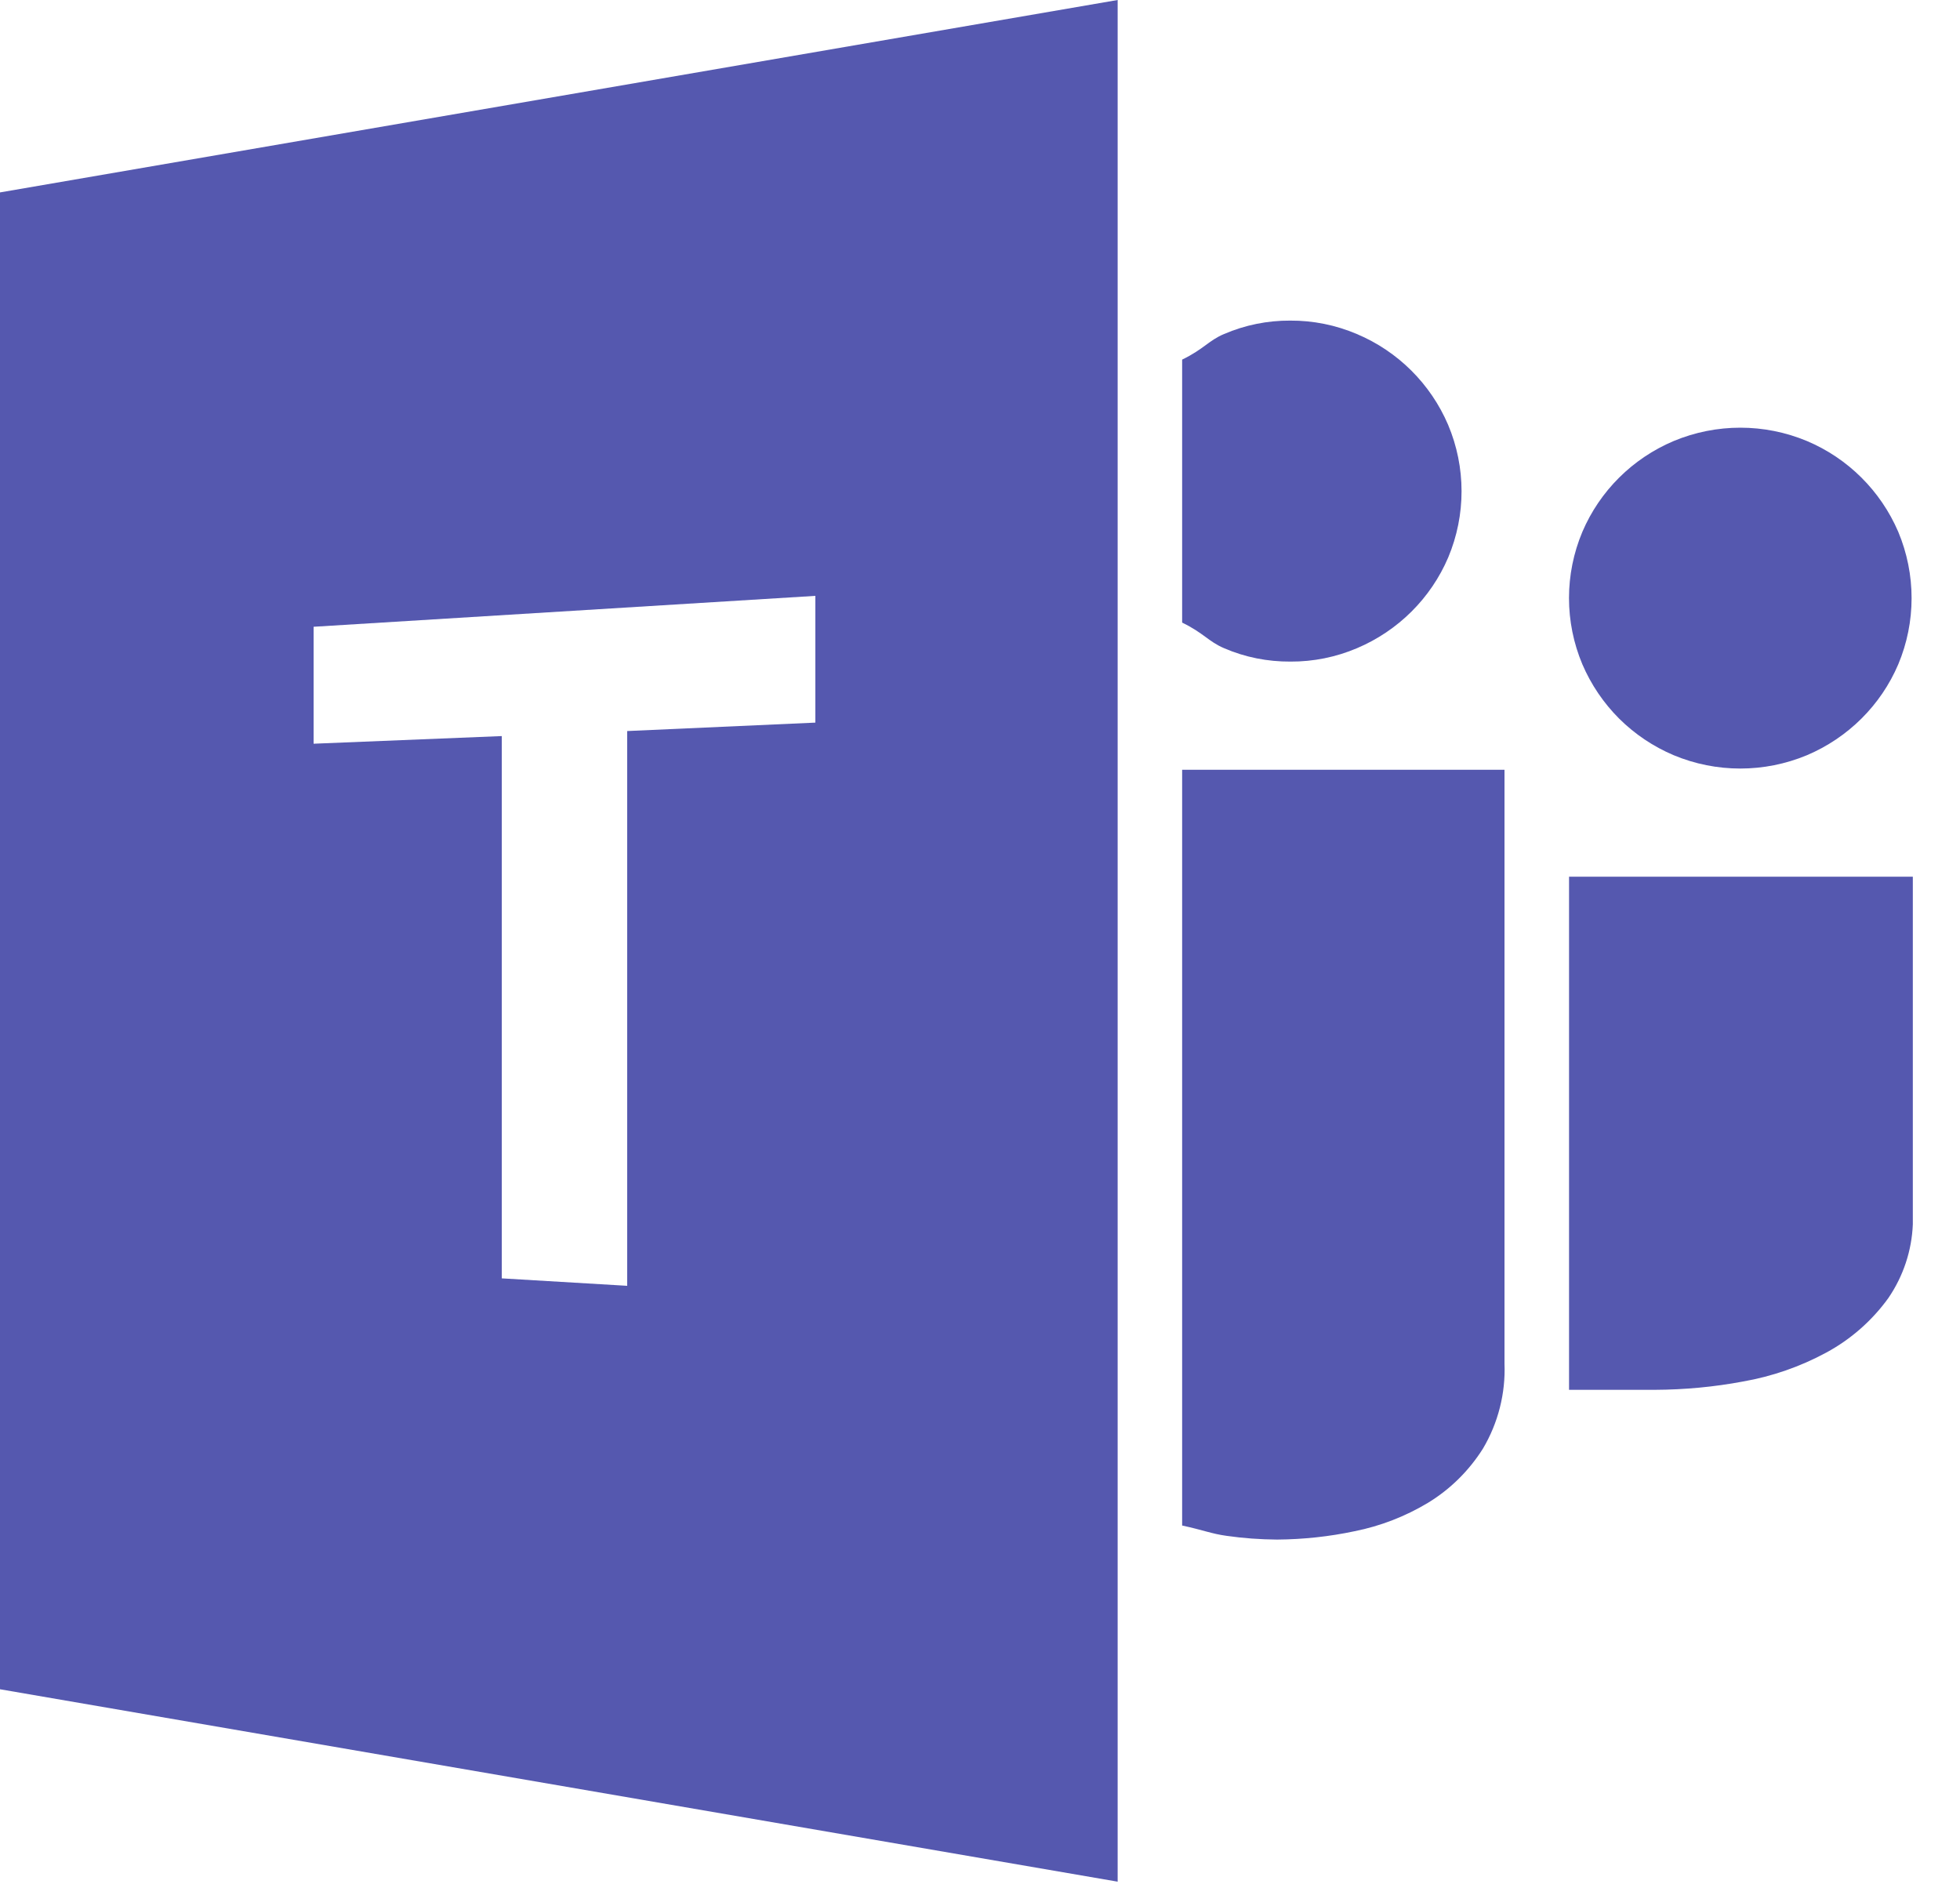
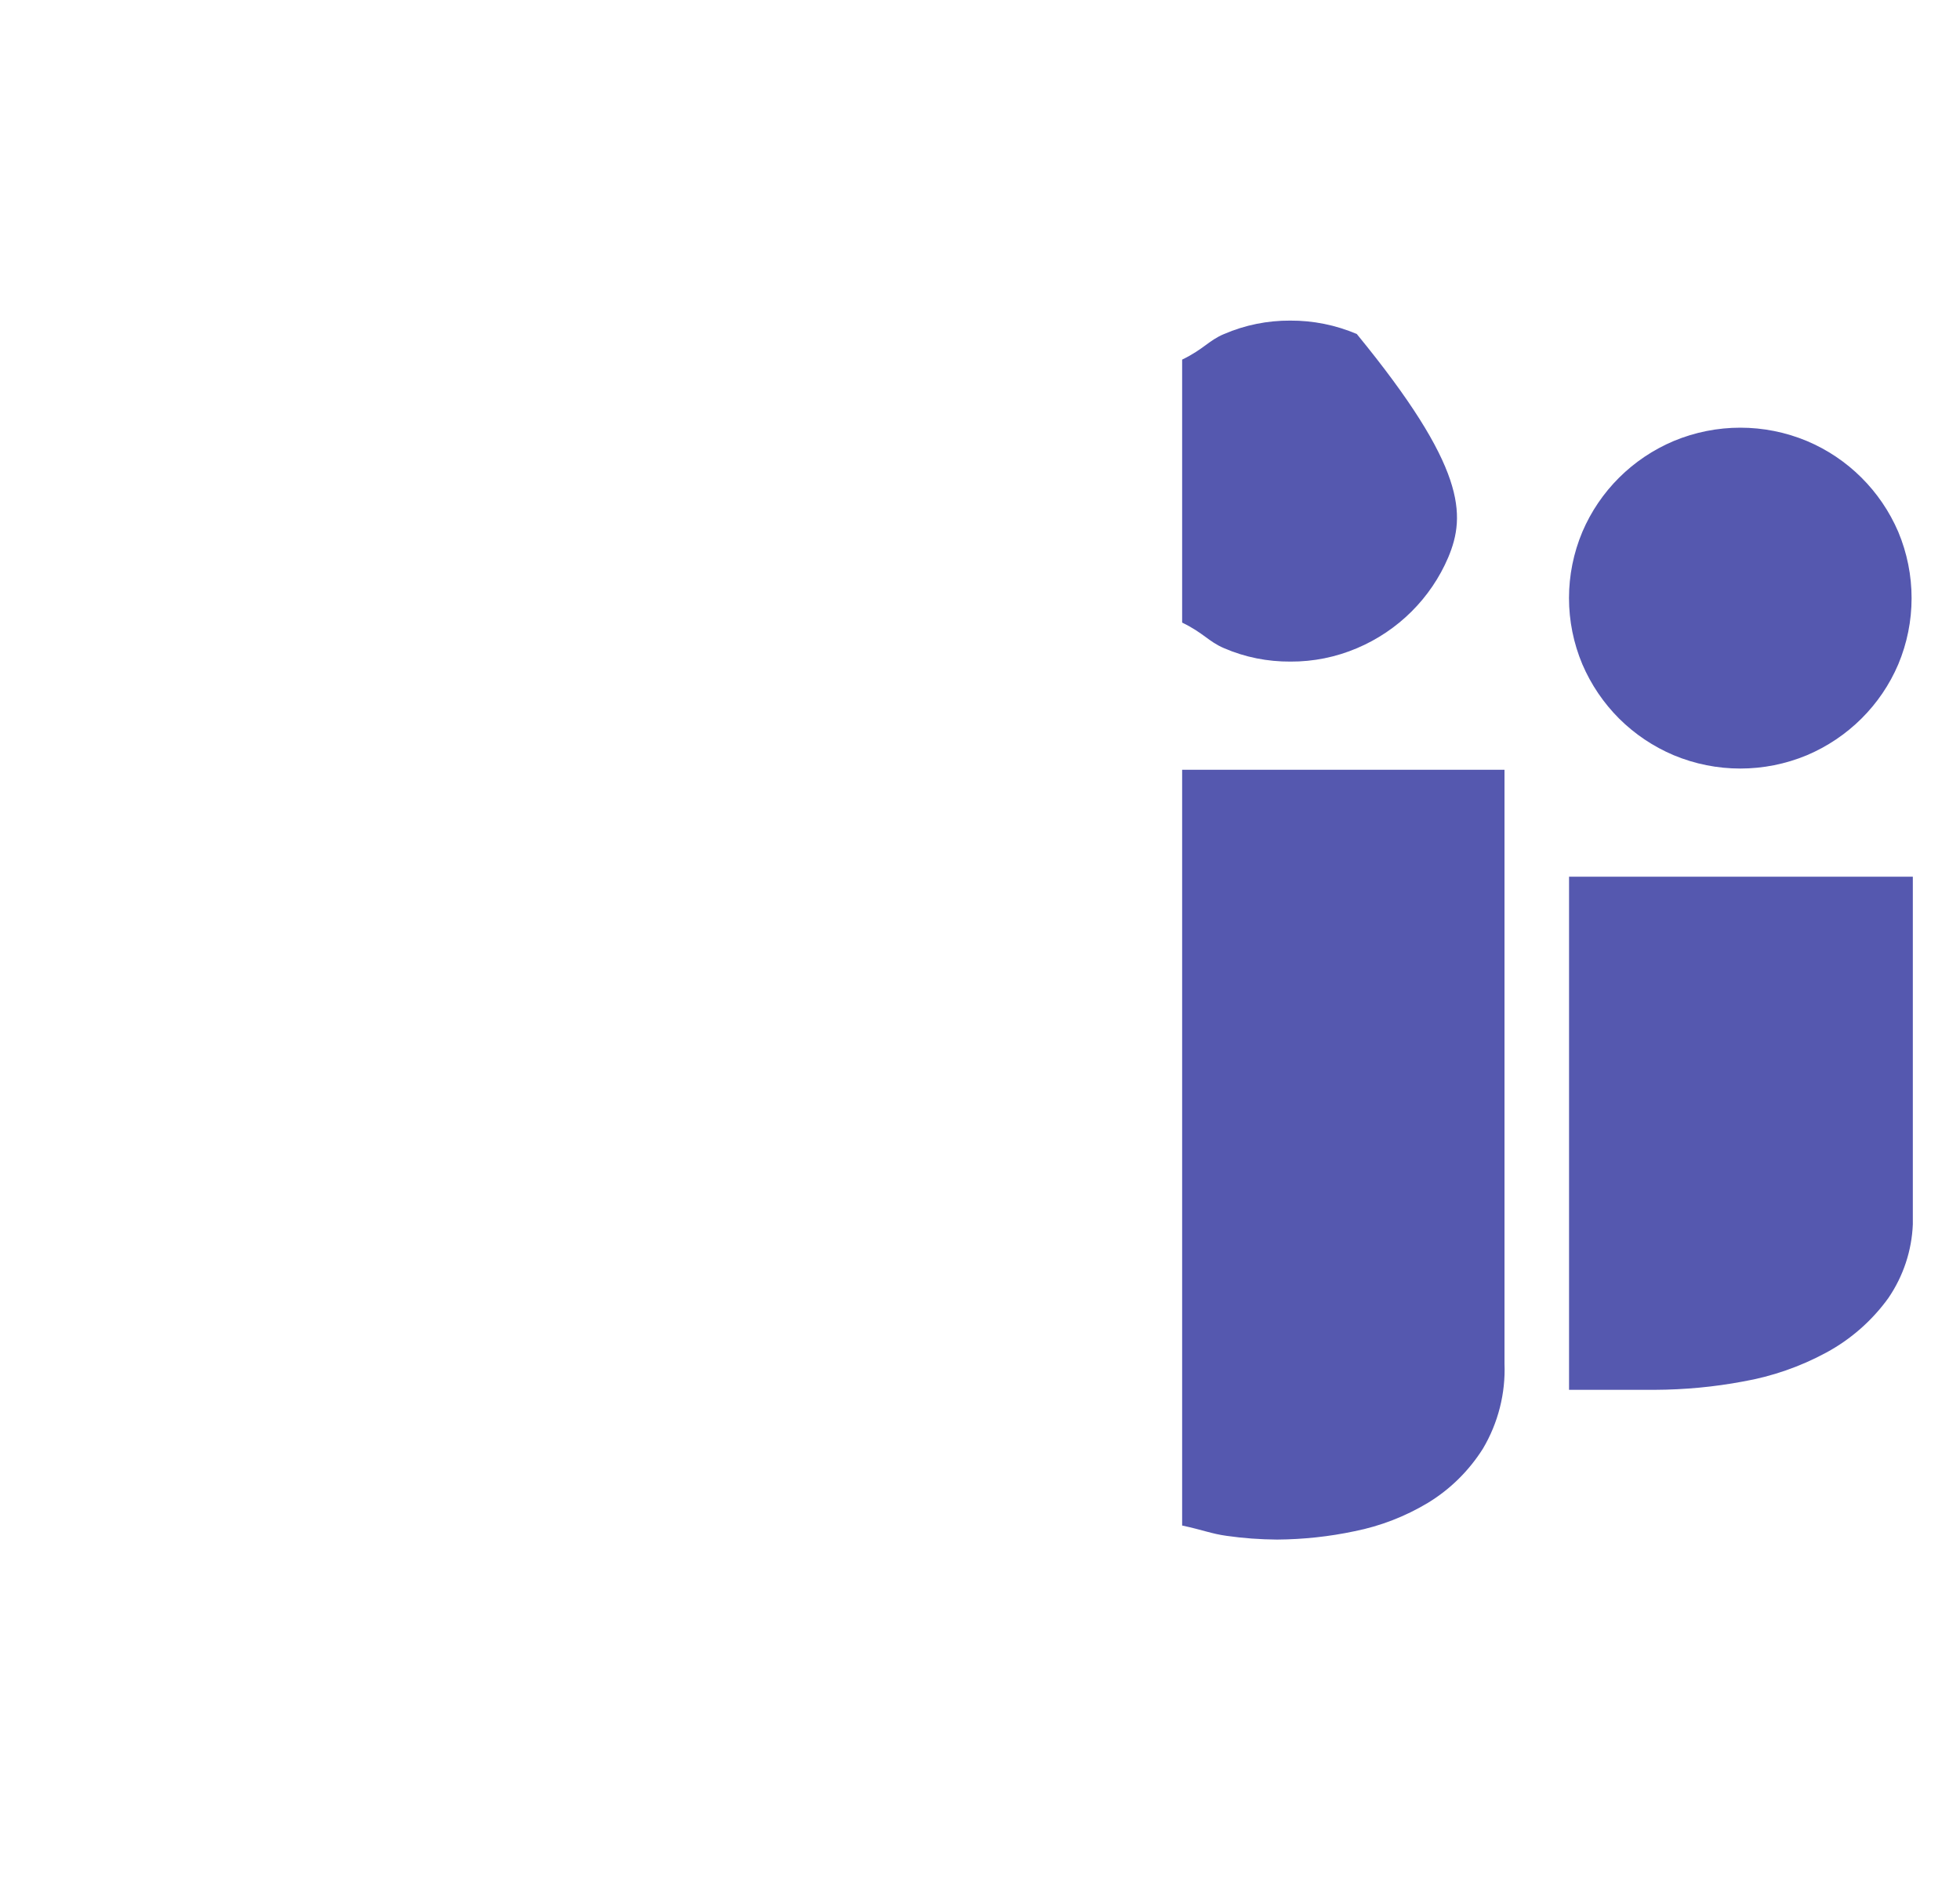
<svg xmlns="http://www.w3.org/2000/svg" width="30px" height="29px" viewBox="0 0 30 29" version="1.1">
  <title>microsoft-teams</title>
  <g id="Symbols" stroke="none" stroke-width="1" fill="none" fill-rule="evenodd">
    <g id="Kontakt-2" transform="translate(-114, -308)" fill="#5558AF" fill-rule="nonzero">
      <g id="microsoft-teams" transform="translate(114, 308)">
-         <path d="M23.028,11.782 L23.028,20.87 C23.046,21.326 22.931,21.779 22.698,22.172 C22.486,22.508 22.2,22.792 21.859,23 C21.512,23.209 21.131,23.357 20.734,23.436 C20.344,23.519 19.946,23.561 19.548,23.564 C19.289,23.562 19.031,23.544 18.775,23.507 C18.542,23.475 18.424,23.42 18.094,23.349 L18.094,23.349 L18.094,11.782 L23.028,11.782 Z M29.278,13.418 L29.278,18.739 C29.262,19.142 29.132,19.533 28.903,19.868 C28.654,20.213 28.329,20.499 27.953,20.702 C27.554,20.918 27.124,21.067 26.678,21.145 C26.234,21.228 25.784,21.27 25.331,21.272 L25.331,21.272 L24.016,21.272 L24.016,13.418 L29.278,13.418 Z M25.618,6.75 C26.271,6.478 27.005,6.478 27.657,6.75 C28.286,7.015 28.786,7.514 29.055,8.14 C29.327,8.79 29.327,9.52 29.055,10.168 C28.788,10.795 28.286,11.292 27.657,11.559 C27.004,11.831 26.27,11.831 25.618,11.559 C25.306,11.427 25.023,11.237 24.783,10.999 C24.544,10.76 24.353,10.478 24.22,10.168 C23.947,9.519 23.947,8.789 24.22,8.14 C24.487,7.514 24.988,7.016 25.618,6.75 Z M19.748,4.907 C20.098,4.905 20.445,4.975 20.767,5.112 C21.397,5.377 21.897,5.876 22.165,6.502 C22.439,7.152 22.439,7.882 22.167,8.531 C21.9,9.157 21.399,9.655 20.77,9.921 C20.448,10.058 20.101,10.128 19.752,10.126 C19.402,10.128 19.057,10.06 18.736,9.921 C18.498,9.82 18.424,9.689 18.094,9.529 L18.094,9.529 L18.094,5.504 C18.423,5.345 18.498,5.213 18.736,5.112 C19.056,4.975 19.4,4.905 19.748,4.907 Z" id="Shape" />
-         <path d="M17.107,0 L17.107,28.8 L-7.10542736e-14,25.855 L-7.10542736e-14,2.945 L17.107,0 Z M12.48,9.12 L4.8,9.593 L4.8,11.383 L7.68,11.266 L7.68,19.566 L9.6,19.68 L9.6,11.189 L12.48,11.06 L12.48,9.12 Z" id="Combined-Shape" />
+         <path d="M23.028,11.782 L23.028,20.87 C23.046,21.326 22.931,21.779 22.698,22.172 C22.486,22.508 22.2,22.792 21.859,23 C21.512,23.209 21.131,23.357 20.734,23.436 C20.344,23.519 19.946,23.561 19.548,23.564 C19.289,23.562 19.031,23.544 18.775,23.507 C18.542,23.475 18.424,23.42 18.094,23.349 L18.094,23.349 L18.094,11.782 L23.028,11.782 Z M29.278,13.418 L29.278,18.739 C29.262,19.142 29.132,19.533 28.903,19.868 C28.654,20.213 28.329,20.499 27.953,20.702 C27.554,20.918 27.124,21.067 26.678,21.145 C26.234,21.228 25.784,21.27 25.331,21.272 L25.331,21.272 L24.016,21.272 L24.016,13.418 L29.278,13.418 Z M25.618,6.75 C26.271,6.478 27.005,6.478 27.657,6.75 C28.286,7.015 28.786,7.514 29.055,8.14 C29.327,8.79 29.327,9.52 29.055,10.168 C28.788,10.795 28.286,11.292 27.657,11.559 C27.004,11.831 26.27,11.831 25.618,11.559 C25.306,11.427 25.023,11.237 24.783,10.999 C24.544,10.76 24.353,10.478 24.22,10.168 C23.947,9.519 23.947,8.789 24.22,8.14 C24.487,7.514 24.988,7.016 25.618,6.75 Z M19.748,4.907 C20.098,4.905 20.445,4.975 20.767,5.112 C22.439,7.152 22.439,7.882 22.167,8.531 C21.9,9.157 21.399,9.655 20.77,9.921 C20.448,10.058 20.101,10.128 19.752,10.126 C19.402,10.128 19.057,10.06 18.736,9.921 C18.498,9.82 18.424,9.689 18.094,9.529 L18.094,9.529 L18.094,5.504 C18.423,5.345 18.498,5.213 18.736,5.112 C19.056,4.975 19.4,4.905 19.748,4.907 Z" id="Shape" />
      </g>
    </g>
  </g>
</svg>